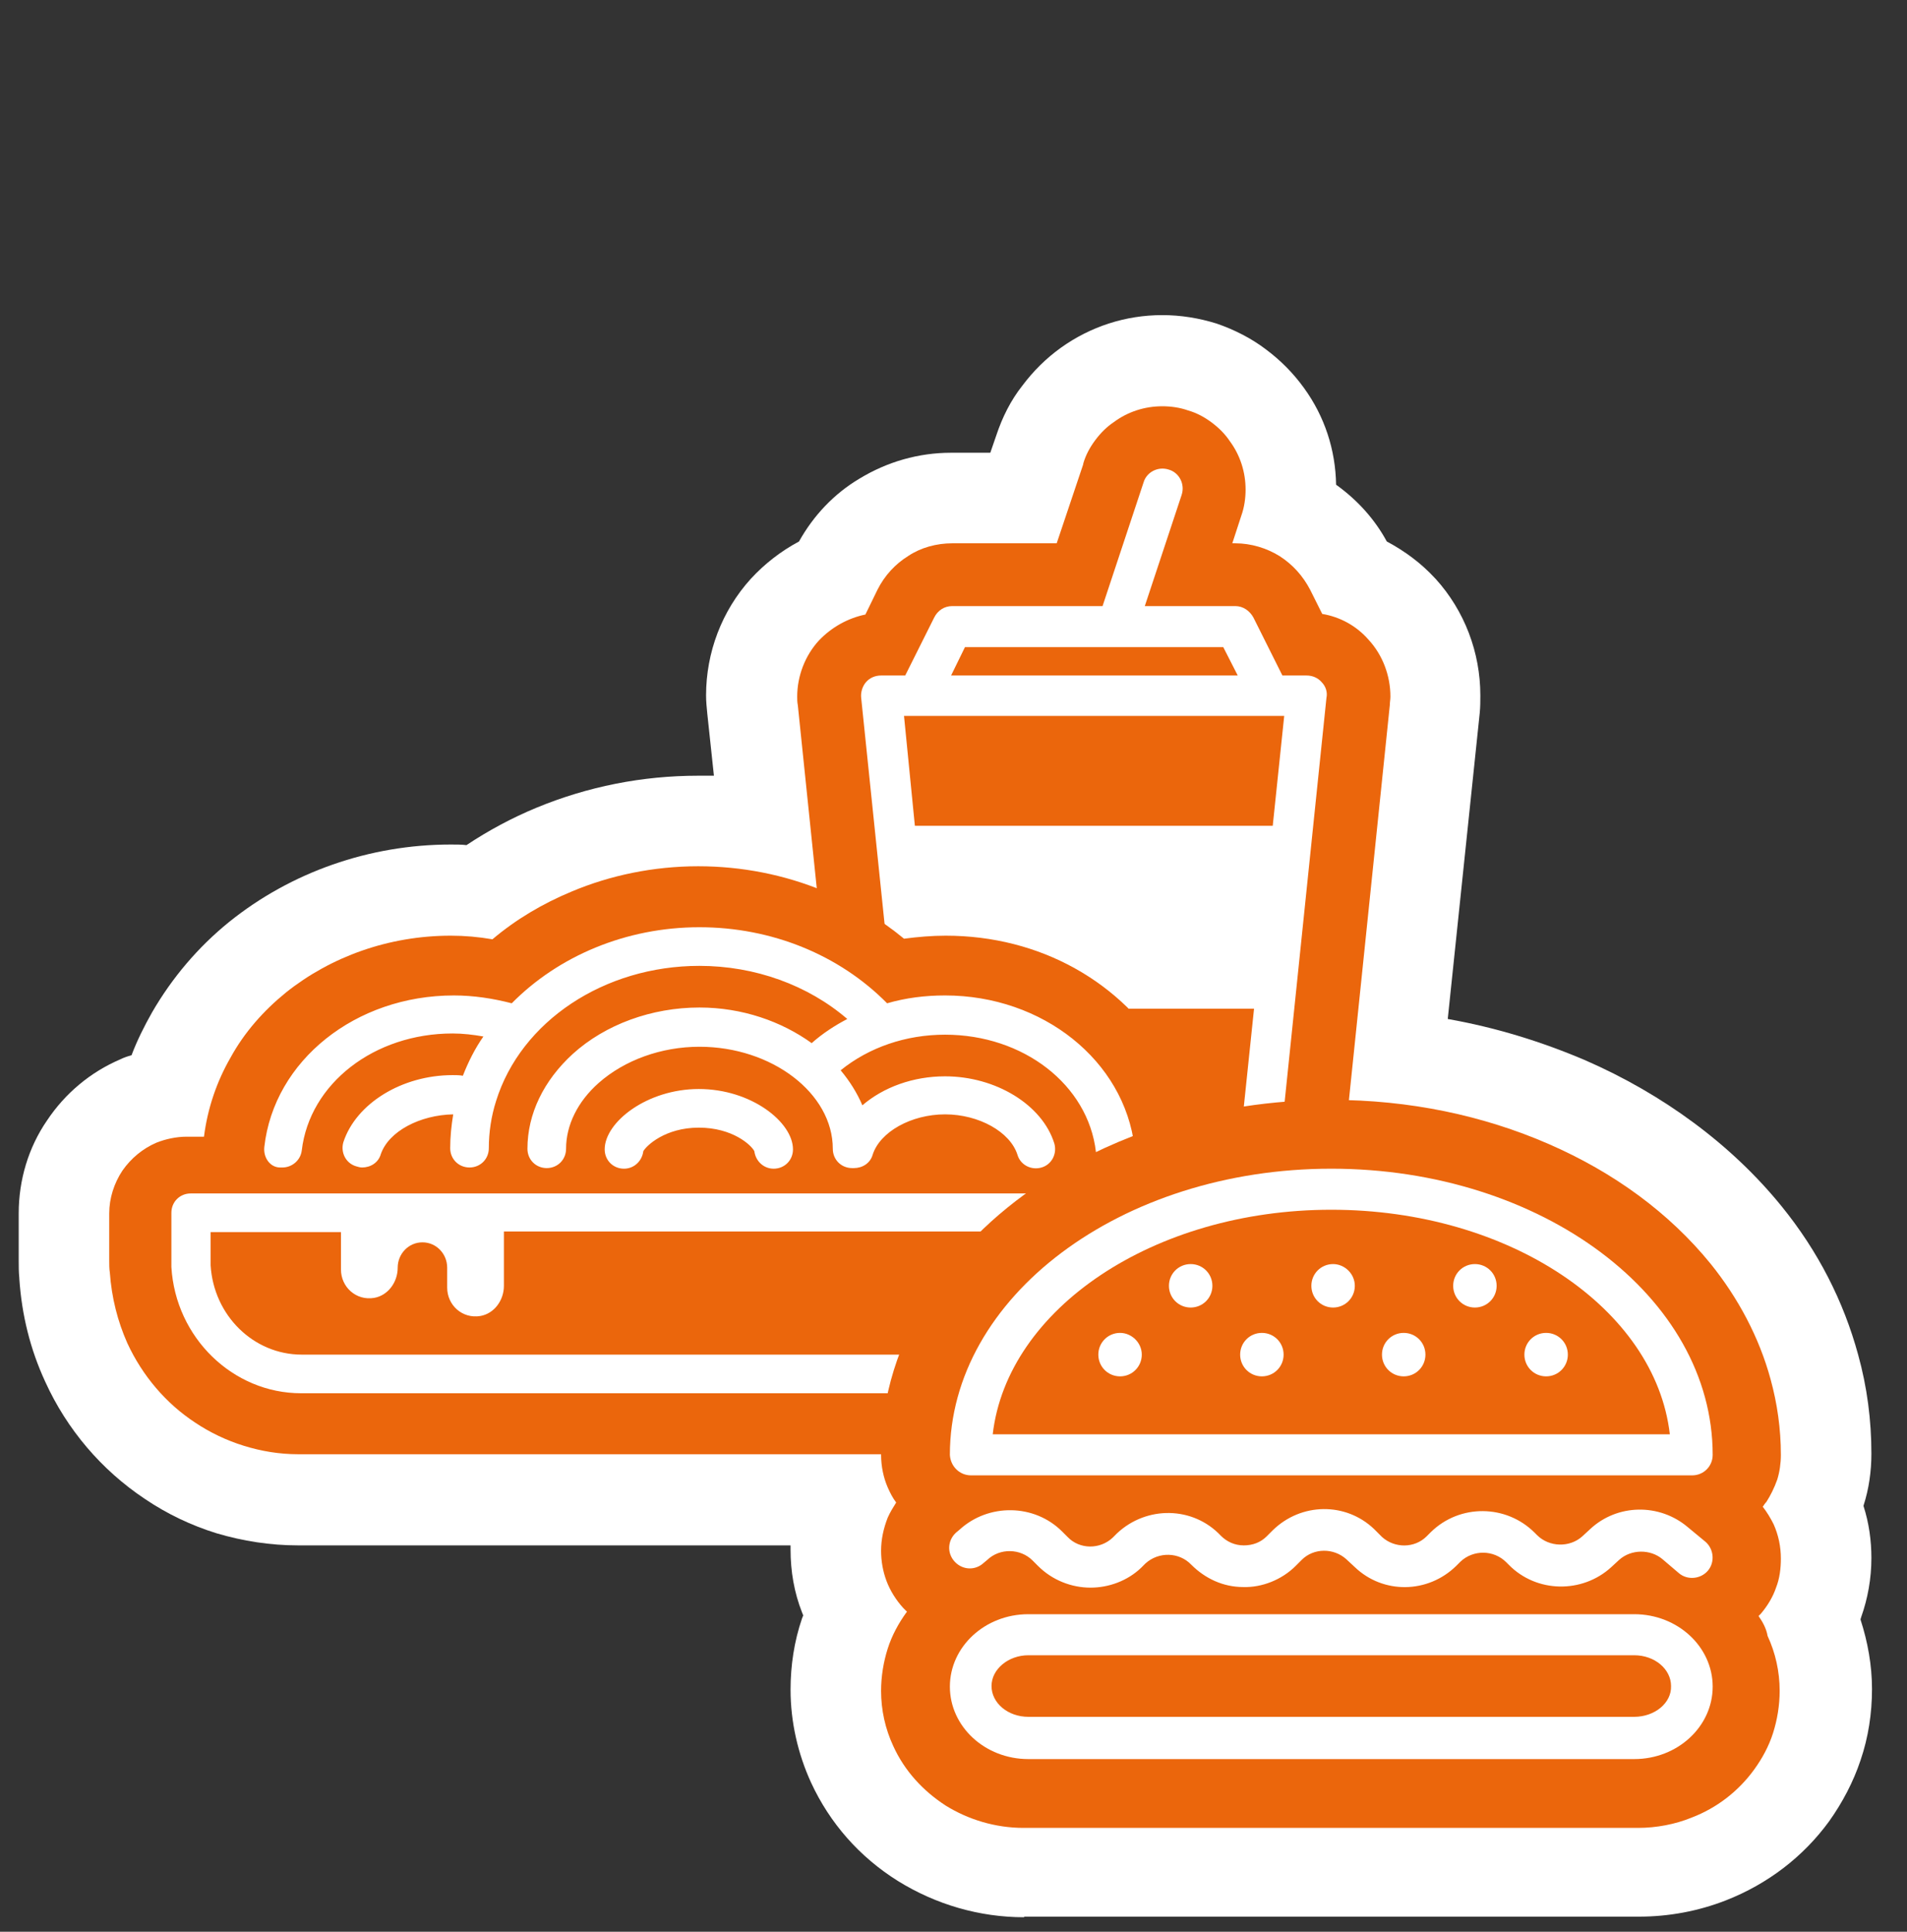
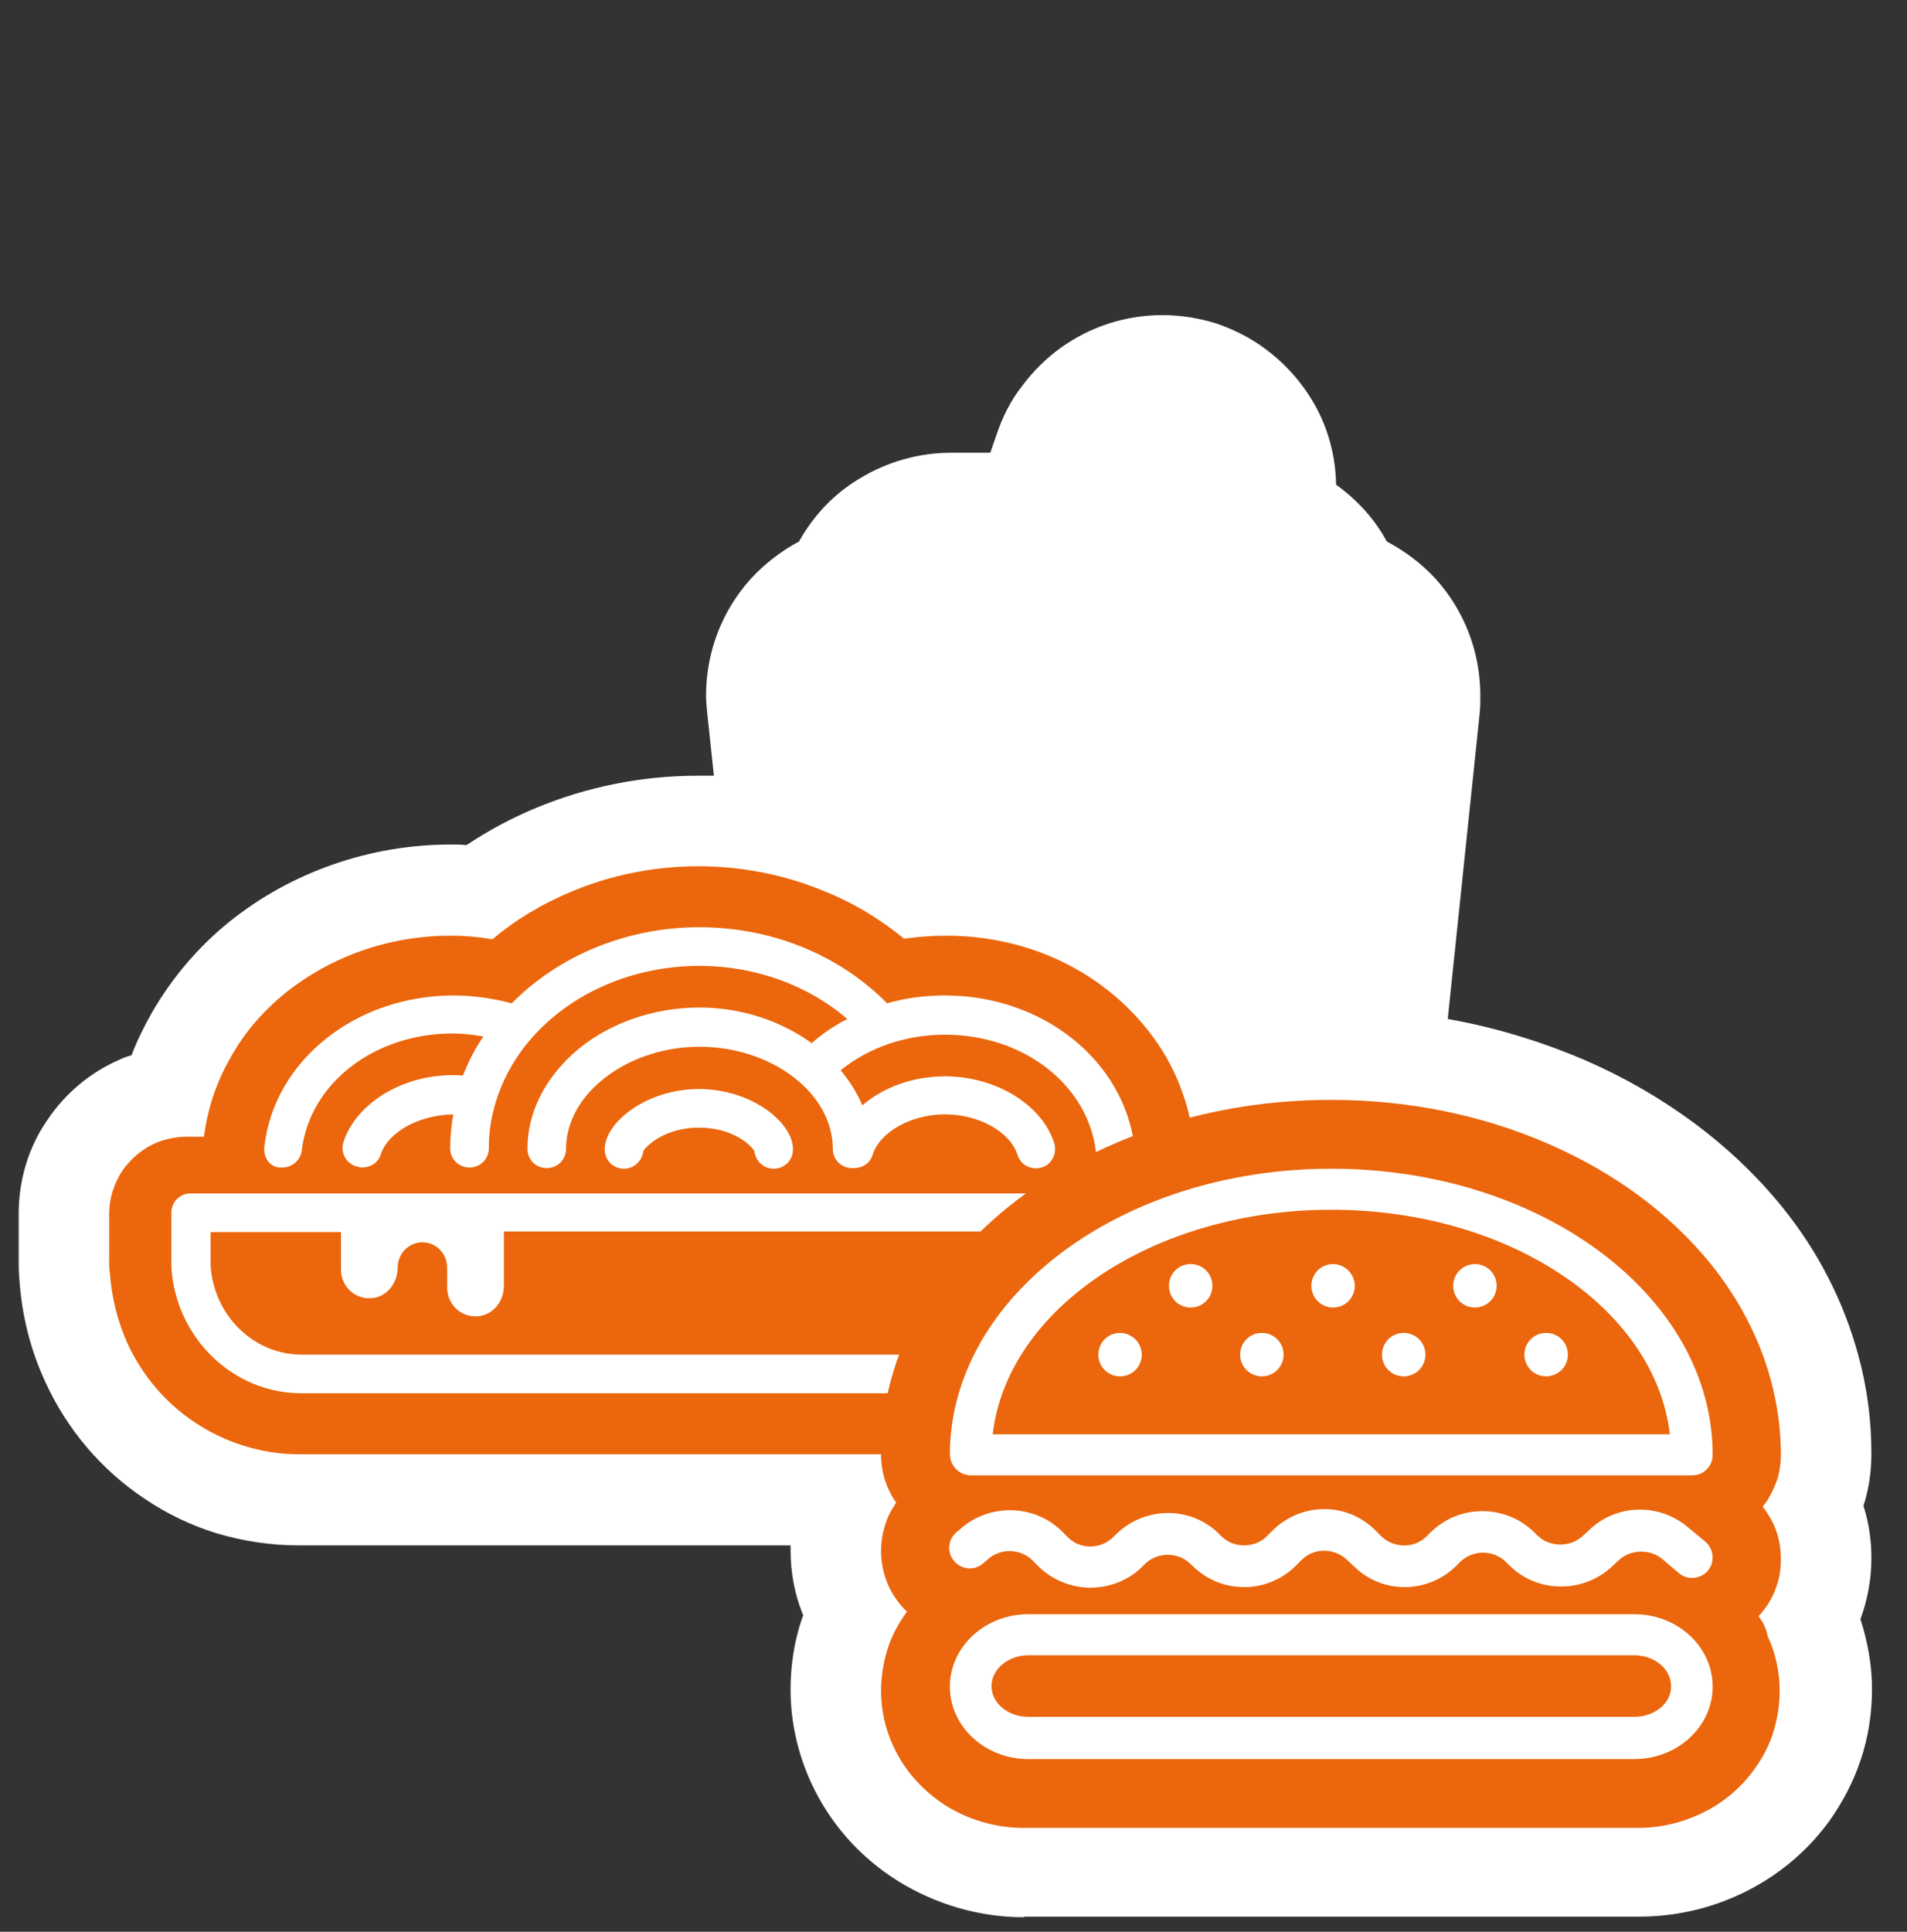
<svg xmlns="http://www.w3.org/2000/svg" version="1.1" id="Warstwa_1" x="0px" y="0px" viewBox="0 0 316 320" style="enable-background:new 0 0 316 320;" xml:space="preserve">
  <rect x="0" y="0" width="316" height="320" fill="#333333" stroke="none" />
  <style type="text/css"> .st0{fill:#FFFFFF;} .st1{fill:#EB660C;} </style>
  <path class="st0" d="M169.7,317.6c-7.4,0-14.6-2.1-20.9-6c-6.4-4-11.3-9.6-14.4-16.3c-2.2-4.8-3.4-10.1-3.4-15.4c0-4,0.6-8,1.9-11.8 c0.1-0.2,0.1-0.3,0.2-0.5c-0.1-0.2-0.1-0.3-0.2-0.5c-1.3-3.3-1.9-6.8-1.9-10.4c0-0.2,0-0.5,0-0.7H49.4c-4.6,0-9.1-0.7-13.5-2 c-4.2-1.3-8.2-3.2-11.9-5.7c-7.2-4.8-12.9-11.5-16.5-19.4c-2.5-5.4-3.9-11.1-4.3-17.1c0,0,0-0.1,0-0.1c-0.1-1-0.1-1.9-0.1-2.9V201 c0-5.5,1.6-10.9,4.7-15.4c3-4.5,7.2-8,12.1-10.1c0.6-0.3,1.2-0.5,1.9-0.7c0.9-2.4,2.1-4.8,3.4-7.1c3.3-5.7,7.6-10.8,12.8-15 c10.2-8.2,23.2-12.8,36.7-12.8c0.9,0,1.8,0,2.6,0.1c3.6-2.4,7.5-4.5,11.6-6.2c8.5-3.5,17.5-5.3,26.8-5.3c0.9,0,1.7,0,2.6,0 l-1.1-10.3c-0.1-1-0.2-2-0.2-3c0-7.1,2.6-14,7.4-19.3c2.3-2.5,5-4.6,8-6.2c2.4-4.3,5.8-7.9,10-10.4c4.6-2.8,9.8-4.3,15.2-4.3h6.5 l1-2.9c1-3,2.4-5.8,4.3-8.2c1.8-2.4,3.9-4.5,6.4-6.3c4.9-3.5,10.7-5.4,16.8-5.4c3.1,0,6.1,0.5,9,1.4c2.9,1,5.7,2.4,8.2,4.3 c2.4,1.8,4.5,3.9,6.3,6.4c3.4,4.7,5.2,10.2,5.3,16c3.5,2.5,6.4,5.7,8.4,9.4c3,1.6,5.7,3.6,8,6.1c0,0,0.1,0.1,0.1,0.1 c4.8,5.3,7.4,12.2,7.4,19.3c0,0.9,0,1.9-0.1,2.9l-5.3,50.7c7.9,1.4,15.4,3.7,22.7,6.8c13.1,5.7,24.4,14.1,32.6,24.2 c6.1,7.5,10.3,15.8,12.7,24.6c1.5,5.4,2.2,10.9,2.2,16.4c0,2.9-0.4,5.8-1.3,8.6c0,0,0,0,0,0.1c0.9,2.8,1.3,5.7,1.3,8.6 c0,3.4-0.6,6.7-1.7,9.8c0,0.1-0.1,0.2-0.1,0.4c1.2,3.7,1.9,7.6,1.9,11.5c0,4-0.6,8-1.9,11.8c-1.2,3.6-3,7-5.2,10.1 c-4.3,5.9-10.2,10.4-17.1,13.1c-4.6,1.8-9.5,2.7-14.4,2.7H169.7z" />
  <path class="st0" d="M294.3,263c0.6-1.5,0.8-3.2,0.8-4.8c0-2-0.4-3.9-1.2-5.7c-0.5-1-1.1-2-1.8-2.9c0.2-0.3,0.4-0.6,0.6-0.8 c0.7-1.1,1.3-2.3,1.8-3.7c0.4-1.3,0.6-2.7,0.6-4.1c0-4.3-0.6-8.5-1.7-12.5c-1.9-7-5.4-13.5-9.9-19.1c-6.9-8.5-16.1-15.2-26.9-19.9 c-10-4.3-21.2-6.9-33.1-7.2l6.8-65.6l0,0c0-0.5,0.1-0.9,0.1-1.4c0-3.4-1.3-6.7-3.6-9.3l0,0c-2-2.3-4.7-3.7-7.7-4.3l-2-4l0,0 c-1.2-2.3-3-4.2-5.1-5.6c-2.1-1.3-4.7-2.1-7.3-2.1h-0.5l1.5-4.6c0.5-1.4,0.7-2.9,0.7-4.3c0-2.9-0.9-5.7-2.6-8 c-0.8-1.2-1.8-2.2-3-3.1c-1.2-0.9-2.5-1.6-4-2c-1.4-0.5-2.9-0.7-4.3-0.7c-2.9,0-5.7,0.9-8,2.6c-1.2,0.8-2.2,1.8-3.1,3 c-0.9,1.2-1.6,2.5-2,3.9l0,0.1L175.1,90h-17.3c-2.6,0-5.2,0.7-7.3,2.1c-2.1,1.3-3.9,3.2-5.1,5.6l-2,4.1c-2.9,0.6-5.6,2.1-7.7,4.3 l0,0c-2.3,2.5-3.6,5.9-3.6,9.3c0,0.5,0,0.9,0.1,1.4l3.2,30.4c-6.2-2.3-12.8-3.6-19.6-3.6c-7.4,0-14.6,1.5-21,4.2 c-4.8,2-9.2,4.6-13.1,7.9c-2.3-0.4-4.6-0.6-6.9-0.6c-10.3,0-19.9,3.5-27.3,9.4c-3.7,3-6.9,6.6-9.2,10.8c-2.3,4-3.8,8.4-4.4,13.1 h-2.9c-1.7,0-3.5,0.4-5,1c-2.3,1-4.2,2.6-5.6,4.6c-1.4,2-2.2,4.5-2.1,7.1v7.8c0,0.7,0,1.4,0.1,2l0,0l0,0c0.3,4.2,1.3,8.1,2.9,11.7 c2.5,5.4,6.4,10,11.3,13.2c2.4,1.6,5.1,2.9,8,3.8c2.9,0.9,5.9,1.4,9,1.4h96.7c0,1.9,0.4,3.7,1.1,5.3c0.4,0.9,0.8,1.7,1.4,2.5 c-0.5,0.8-1,1.6-1.4,2.5c-0.7,1.8-1.1,3.6-1.1,5.5c0,1.7,0.3,3.4,0.9,5c0.6,1.6,1.6,3.2,2.8,4.5l0,0c0.2,0.2,0.4,0.4,0.6,0.6 c0,0,0,0-0.1,0.1c-1.3,1.8-2.4,3.8-3.1,6c-0.7,2.2-1.1,4.6-1.1,7c0,3.2,0.7,6.3,2,9.1c1.9,4.2,5,7.5,8.7,9.9 c3.7,2.3,8.2,3.7,12.9,3.7h101.8c3.1,0,6.2-0.6,8.9-1.7c4.2-1.6,7.8-4.4,10.4-8c1.3-1.8,2.4-3.8,3.1-6c0.7-2.2,1.1-4.6,1.1-7 c0-3.2-0.7-6.3-2-9.1c-0.5-1.1-1.1-2.1-1.8-3.1c0.1-0.1,0.3-0.3,0.4-0.4C292.9,266,293.8,264.5,294.3,263z M24.6,210.5 C24.6,210.5,24.6,210.5,24.6,210.5C24.7,210.5,24.7,210.5,24.6,210.5L24.6,210.5z M33.7,188.9C33.7,188.9,33.7,188.9,33.7,188.9 L33.7,188.9C33.7,188.9,33.7,188.9,33.7,188.9z" />
  <g>
-     <path class="st1" d="M226.8,106L226.8,106c-2-2.3-4.7-3.8-7.7-4.3l-2-4l0,0c-1.2-2.3-2.9-4.2-5.1-5.6c-2.1-1.3-4.7-2.1-7.3-2.1 h-0.5l1.5-4.6c0.5-1.4,0.7-2.9,0.7-4.3c0-2.9-0.9-5.7-2.6-8c-0.8-1.2-1.8-2.2-3-3.1c-1.2-0.9-2.5-1.6-3.9-2 c-1.4-0.5-2.9-0.7-4.3-0.7c-2.9,0-5.7,0.9-8,2.6c-1.2,0.8-2.2,1.8-3.1,3c-0.9,1.2-1.6,2.5-2,3.9l0,0.1L175.1,90h-17.3 c-2.6,0-5.2,0.7-7.3,2.1c-2.1,1.3-3.9,3.2-5.1,5.6l-2,4.1c-2.9,0.6-5.6,2.1-7.7,4.3l0,0c-2.3,2.5-3.6,5.9-3.6,9.3 c0,0.5,0,0.9,0.1,1.4l7.6,73.4l0,0c0.2,1.7,0.7,3.4,1.5,4.9c1.2,2.2,2.9,4.1,5,5.4c2.1,1.3,4.7,2.1,7.3,2.1h55.3 c1.8,0,3.5-0.3,5.1-1c2.4-0.9,4.4-2.5,5.9-4.4c1.5-2,2.5-4.4,2.8-7l7.6-73.4l0,0c0-0.5,0.1-0.9,0.1-1.4 C230.4,111.9,229.1,108.5,226.8,106" />
-   </g>
-   <path class="st1" d="M205.8,72.8L205.8,72.8L205.8,72.8z" />
+     </g>
  <path class="st0" d="M219,113c-0.6-0.7-1.5-1.1-2.5-1.1h-4l-4.8-9.6c-0.6-1.1-1.7-1.9-3-1.9h-15l6.1-18.4c0.6-1.8-0.4-3.7-2.1-4.2 c-1.8-0.6-3.7,0.4-4.2,2.1l-6.8,20.5h-24.9c-1.3,0-2.4,0.7-3,1.9l-4.8,9.6h-4c-1,0-1.9,0.4-2.5,1.1c-0.6,0.7-0.9,1.7-0.8,2.6 l7.6,73.4c0.2,1.7,1.6,3,3.3,3h55.3c1.7,0,3.2-1.3,3.3-3l7.6-73.4C220,114.7,219.7,113.7,219,113 M149.8,118.6h2.3h58.4h2.3 l-1.9,18.2h-59.3L149.8,118.6z M159.9,107.2h42.8l2.4,4.7h-47.5L159.9,107.2z M156.7,185.3l-1.9-18.2h53l-1.9,18.2H156.7z" />
  <path class="st1" d="M24.6,210.5C24.6,210.5,24.6,210.5,24.6,210.5C24.7,210.5,24.7,210.5,24.6,210.5L24.6,210.5z M197.9,188.9 C197.9,188.9,197.9,188.9,197.9,188.9L197.9,188.9z M33.7,188.9C33.7,188.9,33.7,188.9,33.7,188.9C33.7,188.9,33.7,188.9,33.7,188.9 L33.7,188.9z M18.1,201v7.8c0,0.7,0,1.4,0.1,2l0,0l0,0c0.3,4.2,1.3,8.1,2.9,11.7c2.5,5.4,6.4,10,11.3,13.2c2.4,1.6,5.1,2.9,8,3.8 c2.9,0.9,5.9,1.4,9,1.4h148c4.3,0,8.5-0.9,12.3-2.6c5.7-2.5,10.4-6.6,13.7-11.8c3.3-5.1,5.2-11.3,5.2-17.9V201c0-1.7-0.3-3.4-1-4.9 c-1-2.3-2.5-4.2-4.6-5.6c-1-0.7-2.1-1.2-3.4-1.6c-1.2-0.4-2.5-0.6-3.8-0.6h-18.1c-0.6-4.7-2.2-9.2-4.4-13.1 c-3.6-6.2-8.9-11.3-15.2-14.8c-6.3-3.5-13.6-5.4-21.4-5.4c-2.3,0-4.6,0.2-6.9,0.5c-4-3.3-8.5-6-13.3-7.9c-6.5-2.7-13.6-4.1-20.8-4.1 c-7.4,0-14.6,1.5-21,4.2c-4.8,2-9.2,4.6-13.1,7.9c-2.3-0.4-4.6-0.6-6.9-0.6c-10.3,0-19.9,3.5-27.3,9.4c-3.7,3-6.9,6.6-9.2,10.8 c-2.3,4-3.8,8.4-4.4,13.1h-2.9c-1.7,0-3.5,0.4-5,1c-2.3,1-4.2,2.6-5.6,4.6C18.9,196,18.1,198.5,18.1,201" />
  <path class="st0" d="M215.2,197.7H31.6c-1.8,0-3.2,1.4-3.2,3.2v7.6c0,0.5,0,1,0,1.4c0.7,11.7,10.2,20.9,21.5,20.9h146.9 c11.9,0,21.6-10,21.6-22.3v-7.6C218.4,199.1,217,197.7,215.2,197.7 M212,208.5c0,8.8-6.8,15.9-15.2,15.9H50c-8,0-14.6-6.5-15.1-14.8 c0-0.3,0-0.7,0-1.1v-4.4h21.6v6.2c0,2.9,2.5,5.2,5.5,4.7c2.3-0.4,3.9-2.6,3.9-5v0c0-2.3,1.8-4.2,4.1-4.2c2.3,0,4.1,1.9,4.1,4.2v3.3 c0,2.9,2.5,5.2,5.5,4.7c2.3-0.4,3.9-2.6,3.9-5v-9H212V208.5z M115.8,180.4c8.7,0,15.6,5.5,15.6,10c0,1.8-1.4,3.2-3.2,3.2 c-1.7,0-3-1.3-3.2-2.9c-0.5-1-3.6-3.9-9.2-3.9c-5.6,0-8.7,3-9.2,3.9c-0.2,1.6-1.5,2.9-3.2,2.9c-1.8,0-3.2-1.4-3.2-3.2 C100.2,185.9,107.2,180.4,115.8,180.4 M43.8,190c1.6-14.3,15.1-25.1,31.4-25.1c3.3,0,6.5,0.5,9.6,1.3c7.7-7.8,18.9-12.6,31.1-12.6 c12,0,23.2,4.6,31.1,12.6c3.1-0.9,6.3-1.3,9.6-1.3c16.2,0,29.7,10.8,31.4,25.1c0.2,1.8-1.1,3.4-2.8,3.6c-0.1,0-0.2,0-0.4,0 c-1.6,0-3-1.2-3.2-2.8c-1.3-11.1-12-19.4-25-19.4c-6.5,0-12.6,2.1-17.3,5.9c1.5,1.8,2.7,3.7,3.6,5.8c3.5-3,8.4-4.8,13.7-4.8 c8.4,0,16.1,4.7,18.1,11.1c0.5,1.7-0.4,3.5-2.1,4c-1.7,0.5-3.5-0.4-4-2.1c-1.2-3.8-6.4-6.7-12-6.7c-5.6,0-10.8,2.9-12,6.7 c-0.4,1.4-1.7,2.2-3.1,2.2c-0.1,0-0.1,0-0.2,0l-0.1,0c-1.8,0-3.2-1.4-3.2-3.2c0-9.2-10.1-16.9-22.1-16.9c-6.3,0-12.4,2.2-16.7,6 c-3.5,3.1-5.4,7-5.4,10.9c0,1.8-1.4,3.2-3.2,3.2c-1.8,0-3.2-1.4-3.2-3.2c0-5.8,2.7-11.3,7.5-15.7c5.4-4.9,13.1-7.7,21-7.7 c7.1,0,13.6,2.3,18.6,5.9c1.8-1.6,3.8-2.9,5.9-4c-6.5-5.6-15.3-8.8-24.5-8.8c-15.8,0-29.6,9.2-33.7,22.4c-0.8,2.5-1.2,5.2-1.2,7.8 c0,1.8-1.4,3.2-3.2,3.2c-1.8,0-3.2-1.4-3.2-3.2c0-1.9,0.2-3.8,0.5-5.6c-5.5,0.1-10.7,2.8-12,6.6c-0.4,1.4-1.7,2.2-3.1,2.2 c-0.3,0-0.7-0.1-1-0.2c-1.7-0.5-2.6-2.3-2.1-4c2.1-6.4,9.7-11.1,18.1-11.1c0.6,0,1.1,0,1.7,0.1c0.9-2.3,2-4.5,3.4-6.5 c-1.7-0.3-3.4-0.5-5.1-0.5c-13,0-23.7,8.3-25,19.4c-0.2,1.6-1.6,2.8-3.2,2.8c-0.1,0-0.2,0-0.4,0C44.8,193.4,43.6,191.8,43.8,190" />
  <path class="st1" d="M291.4,267.7c0.1-0.1,0.3-0.3,0.4-0.4c1.1-1.3,2-2.8,2.5-4.3c0.6-1.5,0.8-3.2,0.8-4.8c0-2-0.4-3.9-1.2-5.7 c-0.5-1-1.1-2-1.8-2.9c0.2-0.3,0.4-0.6,0.6-0.8c0.7-1.1,1.3-2.3,1.8-3.7c0.4-1.3,0.6-2.7,0.6-4.1c0-4.3-0.6-8.5-1.7-12.5 c-1.9-7-5.4-13.5-9.9-19.1c-6.9-8.5-16.1-15.2-26.9-19.9c-10.8-4.7-23-7.3-36-7.3c-9.9,0-19.4,1.5-28.1,4.3 c-6.5,2.1-12.6,4.9-18.2,8.3c-8.3,5.2-15.3,11.7-20.3,19.6c-2.5,3.9-4.5,8.1-5.9,12.6c-1.4,4.5-2.1,9.2-2.1,14 c0,1.9,0.4,3.8,1.1,5.4c0.4,0.9,0.8,1.7,1.4,2.5c-0.5,0.8-1,1.6-1.4,2.5c-0.7,1.8-1.1,3.6-1.1,5.5c0,1.7,0.3,3.4,0.9,5 c0.6,1.6,1.6,3.2,2.8,4.5l0,0c0.2,0.2,0.4,0.4,0.6,0.6c0,0,0,0-0.1,0.1c-1.3,1.8-2.4,3.8-3.1,6c-0.7,2.2-1.1,4.6-1.1,7 c0,3.2,0.7,6.3,2,9.1c1.9,4.2,5,7.5,8.7,9.9c3.7,2.3,8.2,3.7,12.9,3.7h101.8c3.1,0,6.2-0.6,8.9-1.7c4.2-1.6,7.8-4.4,10.4-8 c1.3-1.8,2.4-3.8,3.1-6c0.7-2.2,1.1-4.6,1.1-7c0-3.2-0.7-6.3-2-9.1C292.7,269.8,292.1,268.7,291.4,267.7" />
  <path class="st0" d="M160.9,244.4h119.5c1.9,0,3.4-1.5,3.4-3.4c0-26.2-28.3-47.4-63.2-47.4s-63.2,21.3-63.2,47.4 C157.5,242.9,159,244.4,160.9,244.4 M220.6,200.4c29.5,0,53.7,16.4,56.1,37.2H164.5C166.9,216.8,191.2,200.4,220.6,200.4 M282.6,255.4c1.4,1.2,1.6,3.4,0.4,4.8c-1.2,1.4-3.4,1.6-4.8,0.4l-2.7-2.3c-2-1.7-5.2-1.7-7.2,0.1l-1.3,1.2 c-4.8,4.4-12.4,4.3-17-0.4l-0.4-0.4c-2.1-2.1-5.5-2.1-7.6-0.1l-0.7,0.7c-4.7,4.6-12.1,4.7-16.8,0.2l-1.4-1.3 c-2.1-1.9-5.4-1.9-7.4,0.1l-1,1c-2.3,2.3-5.6,3.6-8.7,3.5c-3.3,0-6.3-1.4-8.6-3.7c-2-2.1-5.4-2.2-7.6-0.2l-0.7,0.7 c-2.3,2.2-5.4,3.3-8.4,3.3c-3.1,0-6.3-1.2-8.7-3.6l-0.9-0.9c-2-2-5.4-2.1-7.5-0.1l-0.6,0.5c-1.4,1.3-3.5,1.2-4.8-0.2 c-1.3-1.4-1.2-3.5,0.2-4.8l0.6-0.5c4.8-4.4,12.4-4.3,17,0.3l0.9,0.9c2,2.1,5.4,2.1,7.5,0.1l0.7-0.7c4.9-4.6,12.6-4.5,17.2,0.4 c1,1,2.3,1.6,3.8,1.6c1.5,0,2.8-0.5,3.8-1.5l1-1c4.7-4.6,12.1-4.7,16.8-0.2l1.3,1.3c2.1,1.9,5.4,1.9,7.4-0.1l0.7-0.7 c4.8-4.7,12.5-4.6,17.2,0.1l0.4,0.4c2,2,5.4,2.1,7.5,0.2l1.3-1.2c4.5-4.2,11.5-4.3,16.2-0.3L282.6,255.4z M270.8,267.4H170.4 c-7.2,0-13,5.4-13,12s5.8,12,13,12h100.4c7.2,0,13-5.4,13-12S278,267.4,270.8,267.4 M270.8,284.4H170.4c-3.4,0-6.1-2.3-6.1-5.1 c0-2.8,2.8-5.1,6.1-5.1h100.4c3.4,0,6.1,2.3,6.1,5.1C277,282.1,274.2,284.4,270.8,284.4 M189.2,224.4c0,2-1.6,3.6-3.6,3.6 c-2,0-3.6-1.6-3.6-3.6c0-2,1.6-3.6,3.6-3.6C187.5,220.8,189.2,222.4,189.2,224.4 M212.7,224.4c0,2-1.6,3.6-3.6,3.6 c-2,0-3.6-1.6-3.6-3.6c0-2,1.6-3.6,3.6-3.6C211.1,220.8,212.7,222.4,212.7,224.4 M236.2,224.4c0,2-1.6,3.6-3.6,3.6 c-2,0-3.6-1.6-3.6-3.6c0-2,1.6-3.6,3.6-3.6C234.6,220.8,236.2,222.4,236.2,224.4 M259.8,224.4c0,2-1.6,3.6-3.6,3.6 c-2,0-3.6-1.6-3.6-3.6c0-2,1.6-3.6,3.6-3.6C258.2,220.8,259.8,222.4,259.8,224.4 M200.9,213c0,2-1.6,3.6-3.6,3.6 c-2,0-3.6-1.6-3.6-3.6c0-2,1.6-3.6,3.6-3.6C199.3,209.4,200.9,211,200.9,213 M224.5,213c0,2-1.6,3.6-3.6,3.6c-2,0-3.6-1.6-3.6-3.6 c0-2,1.6-3.6,3.6-3.6C222.8,209.4,224.5,211,224.5,213 M248,213c0,2-1.6,3.6-3.6,3.6c-2,0-3.6-1.6-3.6-3.6c0-2,1.6-3.6,3.6-3.6 C246.4,209.4,248,211,248,213" />
</svg>